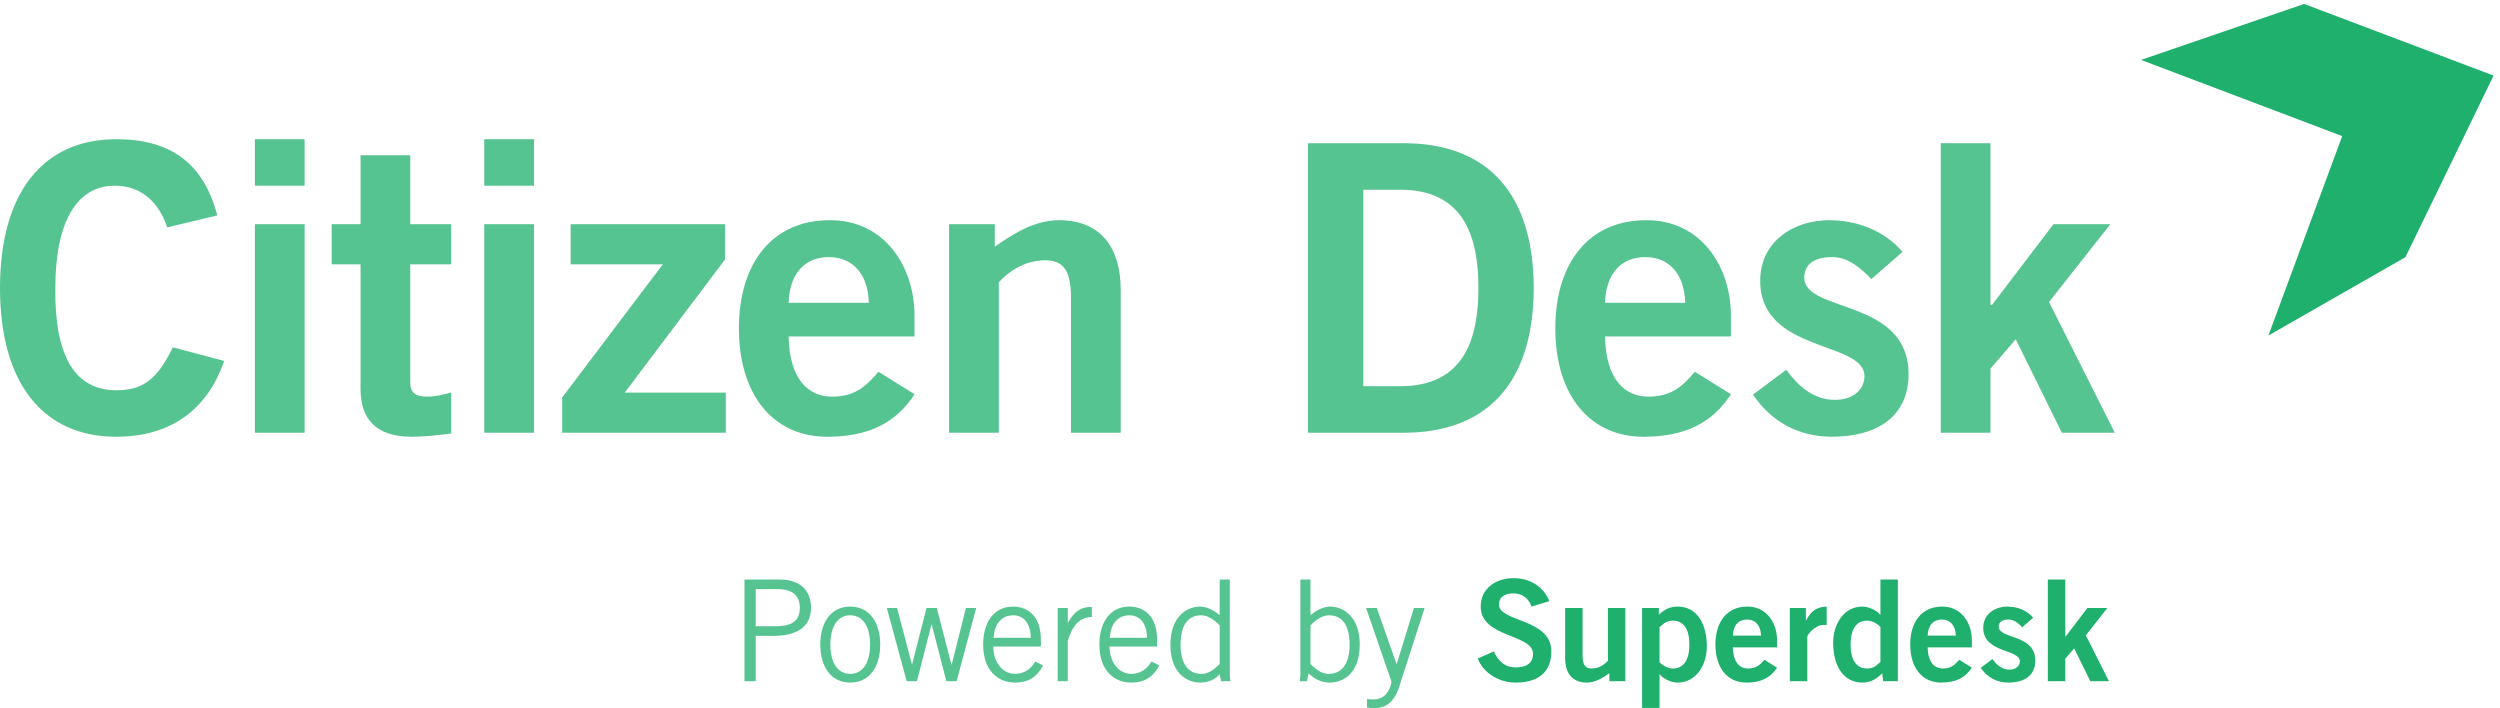
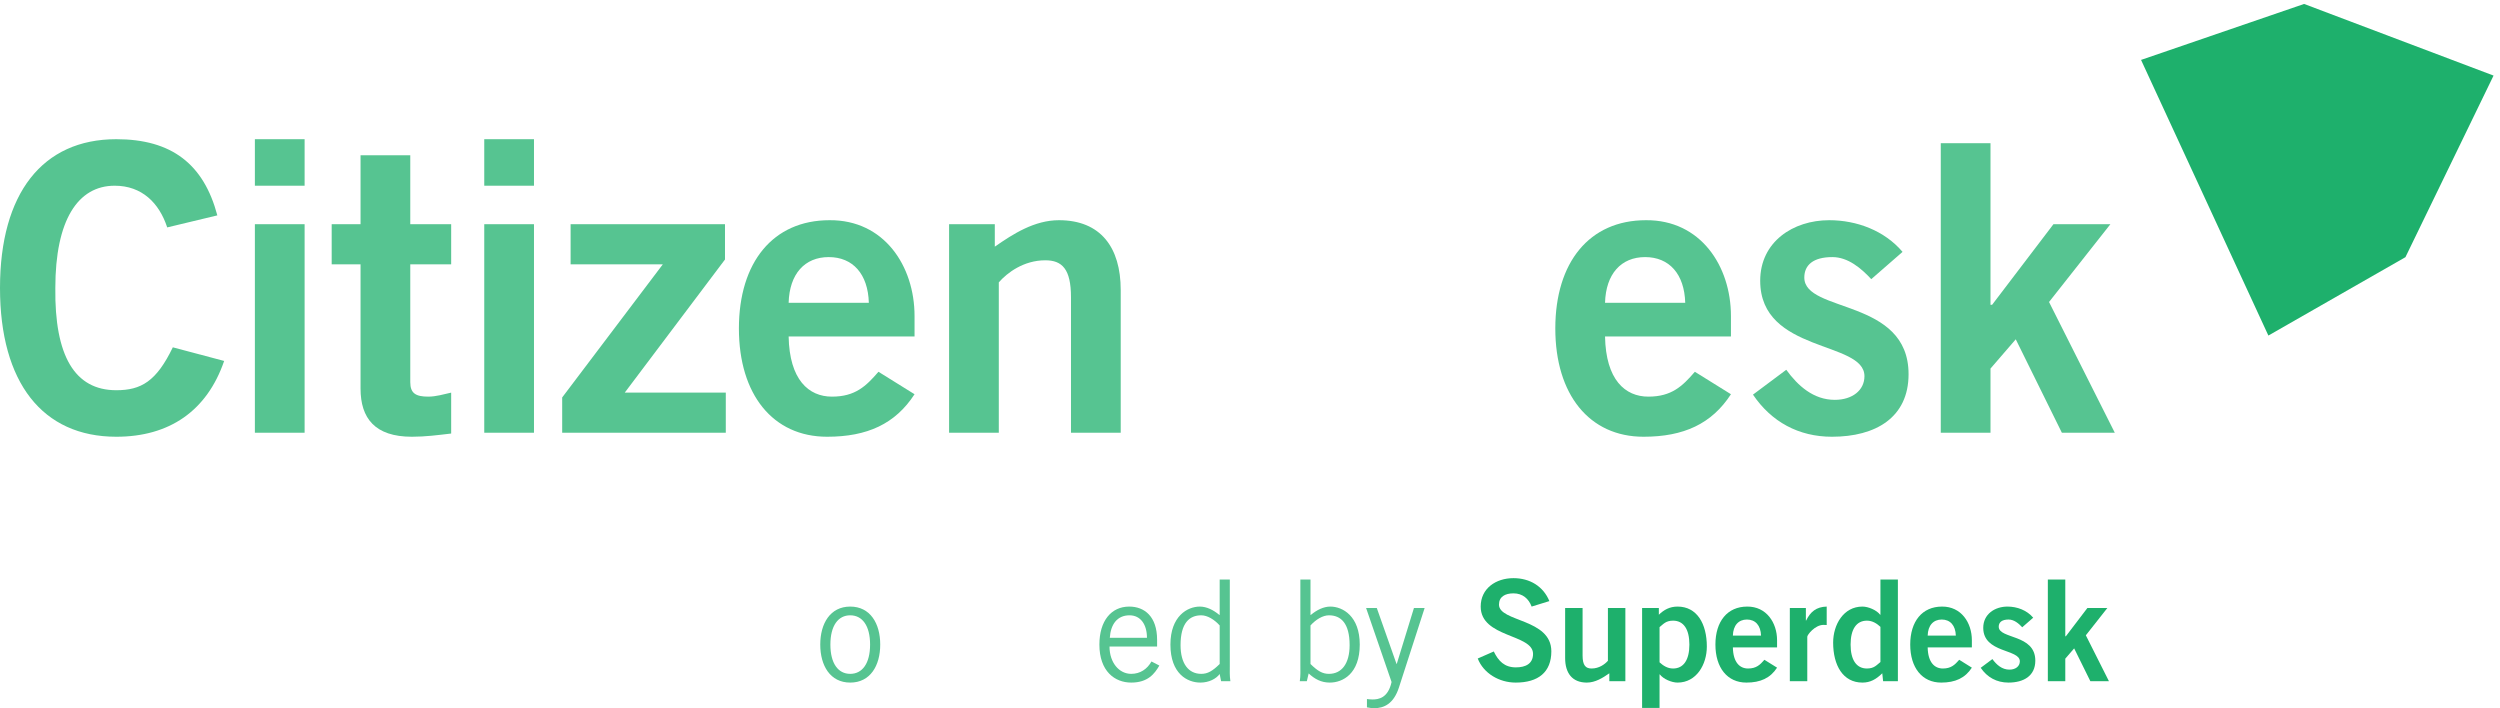
<svg xmlns="http://www.w3.org/2000/svg" width="100%" height="100%" viewBox="0 0 293 83" version="1.1" xml:space="preserve" style="fill-rule:evenodd;clip-rule:evenodd;stroke-linejoin:round;stroke-miterlimit:2;">
  <g>
-     <path d="M270.042,0.463L250.931,7.022L274.509,15.952L265.854,39.327L281.917,30.141L292.245,8.858L270.042,0.463Z" style="fill:rgb(30,176,108);fill-rule:nonzero;" />
+     <path d="M270.042,0.463L250.931,7.022L265.854,39.327L281.917,30.141L292.245,8.858L270.042,0.463Z" style="fill:rgb(30,176,108);fill-rule:nonzero;" />
    <path d="M19.597,26.653C18.657,23.787 16.636,21.766 13.44,21.766C9.117,21.766 6.485,25.808 6.485,33.75C6.391,41.692 8.741,45.734 13.628,45.734C16.543,45.734 18.328,44.7 20.255,40.706L26.271,42.303C24.25,48.178 19.832,51.186 13.628,51.186C4.981,51.186 0,44.841 0,33.75C0,22.659 4.981,16.314 13.628,16.314C20.114,16.314 23.874,19.228 25.472,25.243L19.597,26.653Z" style="fill:rgb(86,196,145);fill-rule:nonzero;" />
    <path d="M35.7,50.716L29.872,50.716L29.872,26.277L35.7,26.277L35.7,50.716ZM29.872,21.766L29.872,16.314L35.7,16.314L35.7,21.766L29.872,21.766Z" style="fill:rgb(86,196,145);fill-rule:nonzero;" />
    <path d="M42.256,26.277L42.256,18.194L48.084,18.194L48.084,26.277L52.877,26.277L52.877,30.977L48.084,30.977L48.084,44.794C48.084,46.11 48.742,46.486 50.199,46.486C51.092,46.486 52.032,46.204 52.877,46.016L52.877,50.81C51.28,50.998 49.87,51.186 48.272,51.186C43.948,51.186 42.256,49.024 42.256,45.546L42.256,30.977L38.873,30.977L38.873,26.277L42.256,26.277Z" style="fill:rgb(86,196,145);fill-rule:nonzero;" />
    <path d="M62.583,50.716L56.755,50.716L56.755,26.277L62.583,26.277L62.583,50.716ZM56.755,21.766L56.755,16.314L62.583,16.314L62.583,21.766L56.755,21.766Z" style="fill:rgb(86,196,145);fill-rule:nonzero;" />
    <path d="M66.875,26.277L84.969,26.277L84.969,30.413L73.219,46.016L85.063,46.016L85.063,50.716L65.888,50.716L65.888,46.58L77.684,30.977L66.875,30.977L66.875,26.277Z" style="fill:rgb(86,196,145);fill-rule:nonzero;" />
    <path d="M101.828,35.489C101.733,32.105 99.947,30.131 97.127,30.131C94.308,30.131 92.522,32.105 92.428,35.489L101.828,35.489ZM92.428,39.437C92.522,44.512 94.778,46.486 97.503,46.486C100.229,46.486 101.498,45.264 102.956,43.572L107.185,46.204C104.93,49.682 101.64,51.186 96.939,51.186C90.595,51.186 86.6,46.251 86.6,38.497C86.6,30.742 90.595,25.808 97.221,25.808C103.613,25.76 107.185,31.165 107.185,37.04L107.185,39.437L92.428,39.437Z" style="fill:rgb(86,196,145);fill-rule:nonzero;" />
    <path d="M111.233,50.716L111.233,26.277L116.591,26.277L116.591,28.909C118.752,27.405 121.243,25.808 124.11,25.808C128.998,25.808 131.348,29.003 131.348,33.985L131.348,50.716L125.52,50.716L125.52,34.831C125.52,31.541 124.486,30.507 122.512,30.507C119.975,30.507 118.047,31.964 117.06,33.092L117.06,50.716L111.233,50.716Z" style="fill:rgb(86,196,145);fill-rule:nonzero;" />
-     <path d="M159.783,45.264L164.107,45.264C171.532,45.264 173.271,39.812 173.271,33.75C173.271,27.687 171.532,22.235 164.107,22.235L159.783,22.235L159.783,45.264ZM153.298,16.784L164.53,16.784C173.506,16.784 179.71,21.766 179.757,33.75C179.71,45.734 173.506,50.716 164.53,50.716L153.298,50.716L153.298,16.784Z" style="fill:rgb(86,196,145);fill-rule:nonzero;" />
    <path d="M197.509,35.489C197.415,32.105 195.629,30.131 192.81,30.131C189.99,30.131 188.204,32.105 188.11,35.489L197.509,35.489ZM188.11,39.437C188.204,44.512 190.46,46.486 193.186,46.486C195.911,46.486 197.18,45.264 198.637,43.572L202.867,46.204C200.611,49.682 197.321,51.186 192.622,51.186C186.277,51.186 182.282,46.251 182.282,38.497C182.282,30.742 186.277,25.808 192.903,25.808C199.295,25.76 202.867,31.165 202.867,37.04L202.867,39.437L188.11,39.437Z" style="fill:rgb(86,196,145);fill-rule:nonzero;" />
    <path d="M219.313,32.716C218.138,31.447 216.587,30.131 214.754,30.131C212.498,30.131 211.465,31.071 211.465,32.528C211.465,36.711 223.684,34.925 223.684,43.854C223.684,48.93 219.83,51.186 214.707,51.186C210.807,51.186 207.611,49.447 205.449,46.251L209.35,43.337C210.713,45.217 212.545,46.862 215.036,46.862C217.104,46.862 218.514,45.734 218.514,44.089C218.514,39.906 206.295,41.41 206.295,32.904C206.295,28.345 210.148,25.808 214.378,25.808C217.621,25.808 220.864,27.029 222.979,29.52L219.313,32.716Z" style="fill:rgb(86,196,145);fill-rule:nonzero;" />
    <path d="M227.458,50.716L227.458,16.784L233.286,16.784L233.286,35.724L233.474,35.724L240.664,26.277L247.338,26.277L240.147,35.395L247.854,50.716L241.651,50.716L236.247,39.766L233.286,43.196L233.286,50.716L227.458,50.716Z" style="fill:rgb(86,196,145);fill-rule:nonzero;" />
-     <path d="M88.572,73.401L90.815,73.401C93.009,73.401 93.734,72.642 93.734,71.223C93.734,69.804 92.893,69.046 91.112,69.046L88.572,69.046L88.572,73.401ZM87.252,79.833L87.252,67.924L91.409,67.924C93.949,67.924 95.054,69.375 95.054,71.256C95.054,73.236 93.685,74.522 90.683,74.522L88.572,74.522L88.572,79.833L87.252,79.833Z" style="fill:rgb(86,196,145);fill-rule:nonzero;" />
    <path d="M99.647,72.114C98.229,72.114 97.322,73.334 97.322,75.544C97.322,77.755 98.229,78.976 99.647,78.976C101.066,78.976 101.974,77.755 101.974,75.544C101.974,73.334 101.066,72.114 99.647,72.114ZM99.647,79.999C97.305,79.999 96.134,78.019 96.134,75.544C96.134,73.071 97.305,71.091 99.647,71.091C101.99,71.091 103.162,73.071 103.162,75.544C103.162,78.019 101.99,79.999 99.647,79.999Z" style="fill:rgb(86,196,145);fill-rule:nonzero;" />
-     <path d="M103.935,71.256L105.14,71.256L106.872,77.854L106.905,77.854L108.587,71.256L109.791,71.256L111.507,77.887L111.54,77.887L113.206,71.256L114.41,71.256L112.117,79.833L110.913,79.833L109.198,73.203L109.164,73.203L107.466,79.833L106.262,79.833L103.935,71.256Z" style="fill:rgb(86,196,145);fill-rule:nonzero;" />
-     <path d="M120.803,74.753C120.803,73.169 120.044,72.114 118.758,72.114C117.323,72.114 116.548,73.169 116.449,74.753L120.803,74.753ZM122.255,78.002C121.694,78.976 120.902,79.999 118.956,79.999C117.042,79.999 115.228,78.679 115.228,75.544C115.228,72.774 116.614,71.091 118.725,71.091C120.506,71.091 121.991,72.246 121.991,74.984L121.991,75.776L116.416,75.776C116.416,77.656 117.538,78.976 118.956,78.976C120.012,78.976 120.836,78.415 121.331,77.524L122.255,78.002Z" style="fill:rgb(86,196,145);fill-rule:nonzero;" />
-     <path d="M123.96,71.256L125.147,71.256L125.147,72.956L125.181,72.956C125.84,71.784 126.549,71.125 127.968,71.125L127.968,72.312C126.483,72.345 125.708,73.318 125.147,75.083L125.147,79.833L123.96,79.833L123.96,71.256Z" style="fill:rgb(86,196,145);fill-rule:nonzero;" />
    <path d="M134.424,74.753C134.424,73.169 133.665,72.114 132.378,72.114C130.942,72.114 130.168,73.169 130.069,74.753L134.424,74.753ZM135.875,78.002C135.314,78.976 134.523,79.999 132.577,79.999C130.662,79.999 128.849,78.679 128.849,75.544C128.849,72.774 130.233,71.091 132.346,71.091C134.127,71.091 135.612,72.246 135.612,74.984L135.612,75.776L130.035,75.776C130.035,77.656 131.158,78.976 132.577,78.976C133.632,78.976 134.457,78.415 134.952,77.524L135.875,78.002Z" style="fill:rgb(86,196,145);fill-rule:nonzero;" />
    <path d="M142.946,73.301C142.303,72.592 141.495,72.114 140.786,72.114C139.4,72.114 138.361,73.021 138.361,75.611C138.361,77.789 139.301,78.976 140.786,78.976C141.544,78.976 142.105,78.646 142.946,77.821L142.946,73.301ZM144.134,67.924L144.134,77.953C144.134,78.58 144.101,79.207 144.2,79.833L143.111,79.833L142.946,78.993C142.551,79.537 141.709,79.999 140.686,79.999C139.169,79.999 137.173,78.976 137.173,75.544C137.173,72.213 139.169,71.091 140.621,71.091C141.429,71.091 142.221,71.503 142.88,72.048L142.946,72.081L142.946,67.924L144.134,67.924Z" style="fill:rgb(86,196,145);fill-rule:nonzero;" />
    <path d="M153.59,77.821C154.431,78.646 154.992,78.976 155.75,78.976C157.235,78.976 158.175,77.789 158.175,75.611C158.175,73.021 157.136,72.114 155.75,72.114C155.041,72.114 154.233,72.592 153.59,73.301L153.59,77.821ZM153.59,67.924L153.59,72.081L153.656,72.048C154.315,71.503 155.107,71.091 155.915,71.091C157.367,71.091 159.363,72.213 159.363,75.544C159.363,78.976 157.367,79.999 155.85,79.999C154.827,79.999 154.068,79.57 153.375,78.926L153.161,79.833L152.336,79.833C152.435,79.207 152.402,78.58 152.402,77.953L152.402,67.924L153.59,67.924Z" style="fill:rgb(86,196,145);fill-rule:nonzero;" />
    <path d="M166.968,71.256L163.95,80.592C163.323,82.505 162.185,83 161.063,83C160.667,83 160.436,82.934 160.206,82.902L160.206,81.928C160.371,81.945 160.585,81.978 160.849,81.978C161.575,81.978 162.68,81.813 163.092,79.932L160.106,71.256L161.36,71.256L163.669,77.804L163.703,77.804L165.715,71.256L166.968,71.256Z" style="fill:rgb(86,196,145);fill-rule:nonzero;" />
    <path d="M179.508,71.091C179.162,70.167 178.452,69.541 177.38,69.541C176.391,69.541 175.681,69.937 175.681,70.861C175.681,72.906 181.817,72.477 181.817,76.336C181.817,78.778 180.283,79.999 177.644,79.999C175.698,79.999 173.867,78.91 173.19,77.178L175.071,76.353C175.615,77.475 176.325,78.217 177.661,78.217C178.799,78.217 179.673,77.789 179.673,76.633C179.673,74.291 173.537,74.753 173.537,71.091C173.537,68.963 175.318,67.759 177.38,67.759C179.293,67.759 180.877,68.716 181.586,70.448L179.508,71.091Z" style="fill:rgb(30,176,108);fill-rule:nonzero;" />
    <path d="M190.493,71.256L190.493,79.833L188.613,79.833L188.613,78.91C187.854,79.438 186.98,79.999 185.974,79.999C184.258,79.999 183.434,78.876 183.434,77.128L183.434,71.256L185.479,71.256L185.479,76.832C185.479,77.986 185.842,78.349 186.535,78.349C187.425,78.349 188.102,77.837 188.448,77.442L188.448,71.256L190.493,71.256Z" style="fill:rgb(30,176,108);fill-rule:nonzero;" />
    <path d="M194.499,77.624C194.912,78.002 195.423,78.349 196.083,78.349C197.304,78.349 197.996,77.359 197.996,75.544C197.996,73.73 197.304,72.741 196.083,72.741C195.208,72.741 194.928,73.169 194.499,73.5L194.499,77.624ZM192.454,71.256L194.417,71.256L194.417,72.048C195.011,71.47 195.687,71.091 196.611,71.091C198.887,71.091 200.041,73.104 200.041,75.776C200.041,77.887 198.821,79.999 196.611,79.999C195.918,79.999 194.945,79.586 194.532,79.041L194.499,79.041L194.499,82.967L192.454,82.967L192.454,71.256Z" style="fill:rgb(30,176,108);fill-rule:nonzero;" />
    <path d="M206.392,74.489C206.358,73.301 205.732,72.609 204.742,72.609C203.752,72.609 203.125,73.301 203.093,74.489L206.392,74.489ZM203.093,75.875C203.125,77.656 203.917,78.349 204.874,78.349C205.831,78.349 206.276,77.92 206.788,77.327L208.272,78.25C207.48,79.47 206.326,79.999 204.676,79.999C202.449,79.999 201.047,78.266 201.047,75.544C201.047,72.823 202.449,71.091 204.775,71.091C207.018,71.075 208.272,72.972 208.272,75.034L208.272,75.875L203.093,75.875Z" style="fill:rgb(30,176,108);fill-rule:nonzero;" />
    <path d="M209.768,79.833L209.768,71.256L211.648,71.256L211.648,72.724L211.681,72.724C212.176,71.702 212.869,71.125 214.089,71.091L214.089,73.252C213.99,73.236 213.874,73.236 213.726,73.236C212.704,73.236 211.813,74.407 211.813,74.622L211.813,79.833L209.768,79.833Z" style="fill:rgb(30,176,108);fill-rule:nonzero;" />
    <path d="M220.387,73.466C219.975,73.087 219.463,72.741 218.804,72.741C217.583,72.741 216.89,73.73 216.89,75.544C216.89,77.359 217.583,78.349 218.804,78.349C219.678,78.349 219.958,77.92 220.387,77.59L220.387,73.466ZM222.432,79.833L220.7,79.833L220.602,78.91C219.875,79.619 219.199,79.999 218.275,79.999C215.999,79.999 214.845,77.986 214.845,75.314C214.845,73.203 216.065,71.091 218.275,71.091C218.968,71.091 219.941,71.503 220.354,72.048L220.387,72.048L220.387,67.924L222.432,67.924L222.432,79.833Z" style="fill:rgb(30,176,108);fill-rule:nonzero;" />
    <path d="M229.223,74.489C229.189,73.301 228.563,72.609 227.573,72.609C226.583,72.609 225.956,73.301 225.924,74.489L229.223,74.489ZM225.924,75.875C225.956,77.656 226.748,78.349 227.705,78.349C228.662,78.349 229.107,77.92 229.619,77.327L231.103,78.25C230.311,79.47 229.157,79.999 227.507,79.999C225.28,79.999 223.878,78.266 223.878,75.544C223.878,72.823 225.28,71.091 227.606,71.091C229.85,71.075 231.103,72.972 231.103,75.034L231.103,75.875L225.924,75.875Z" style="fill:rgb(30,176,108);fill-rule:nonzero;" />
    <path d="M237.006,73.516C236.593,73.071 236.049,72.609 235.406,72.609C234.614,72.609 234.251,72.939 234.251,73.45C234.251,74.918 238.539,74.291 238.539,77.425C238.539,79.207 237.187,79.999 235.389,79.999C234.02,79.999 232.898,79.388 232.14,78.266L233.509,77.244C233.987,77.904 234.63,78.481 235.505,78.481C236.23,78.481 236.725,78.085 236.725,77.507C236.725,76.04 232.436,76.568 232.436,73.582C232.436,71.982 233.789,71.091 235.274,71.091C236.412,71.091 237.55,71.52 238.292,72.394L237.006,73.516Z" style="fill:rgb(30,176,108);fill-rule:nonzero;" />
    <path d="M240.007,79.833L240.007,67.924L242.052,67.924L242.052,74.572L242.118,74.572L244.642,71.256L246.984,71.256L244.46,74.457L247.165,79.833L244.988,79.833L243.091,75.99L242.052,77.195L242.052,79.833L240.007,79.833Z" style="fill:rgb(30,176,108);fill-rule:nonzero;" />
  </g>
</svg>